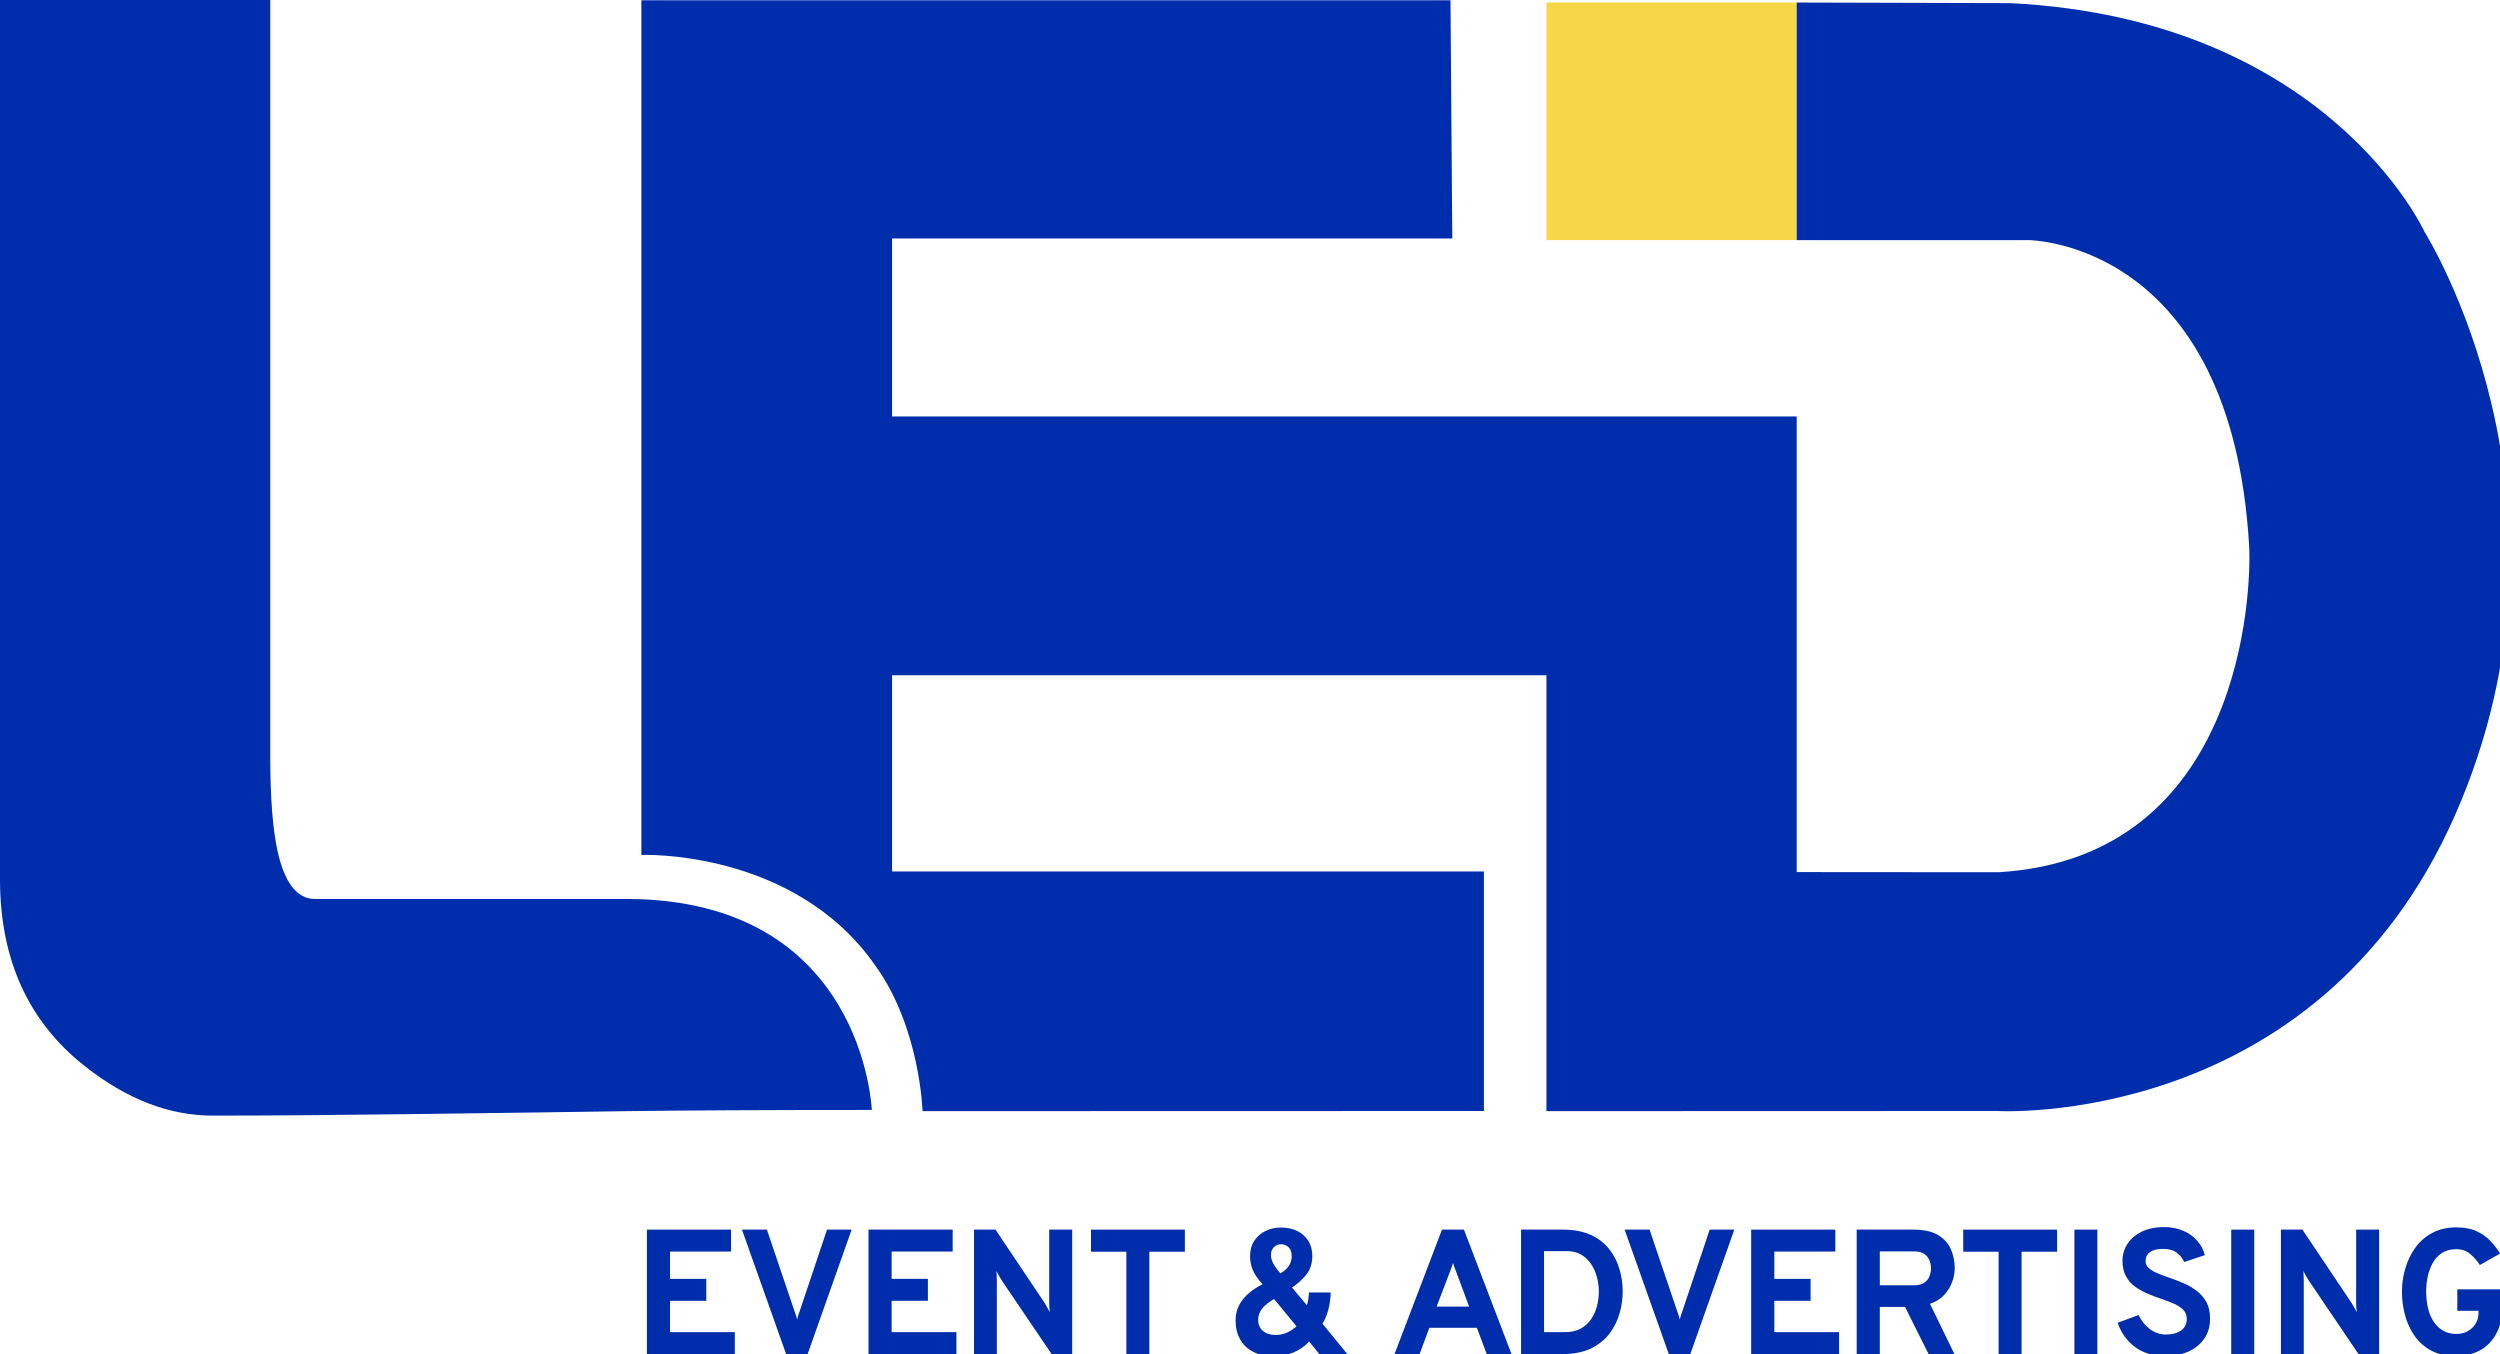
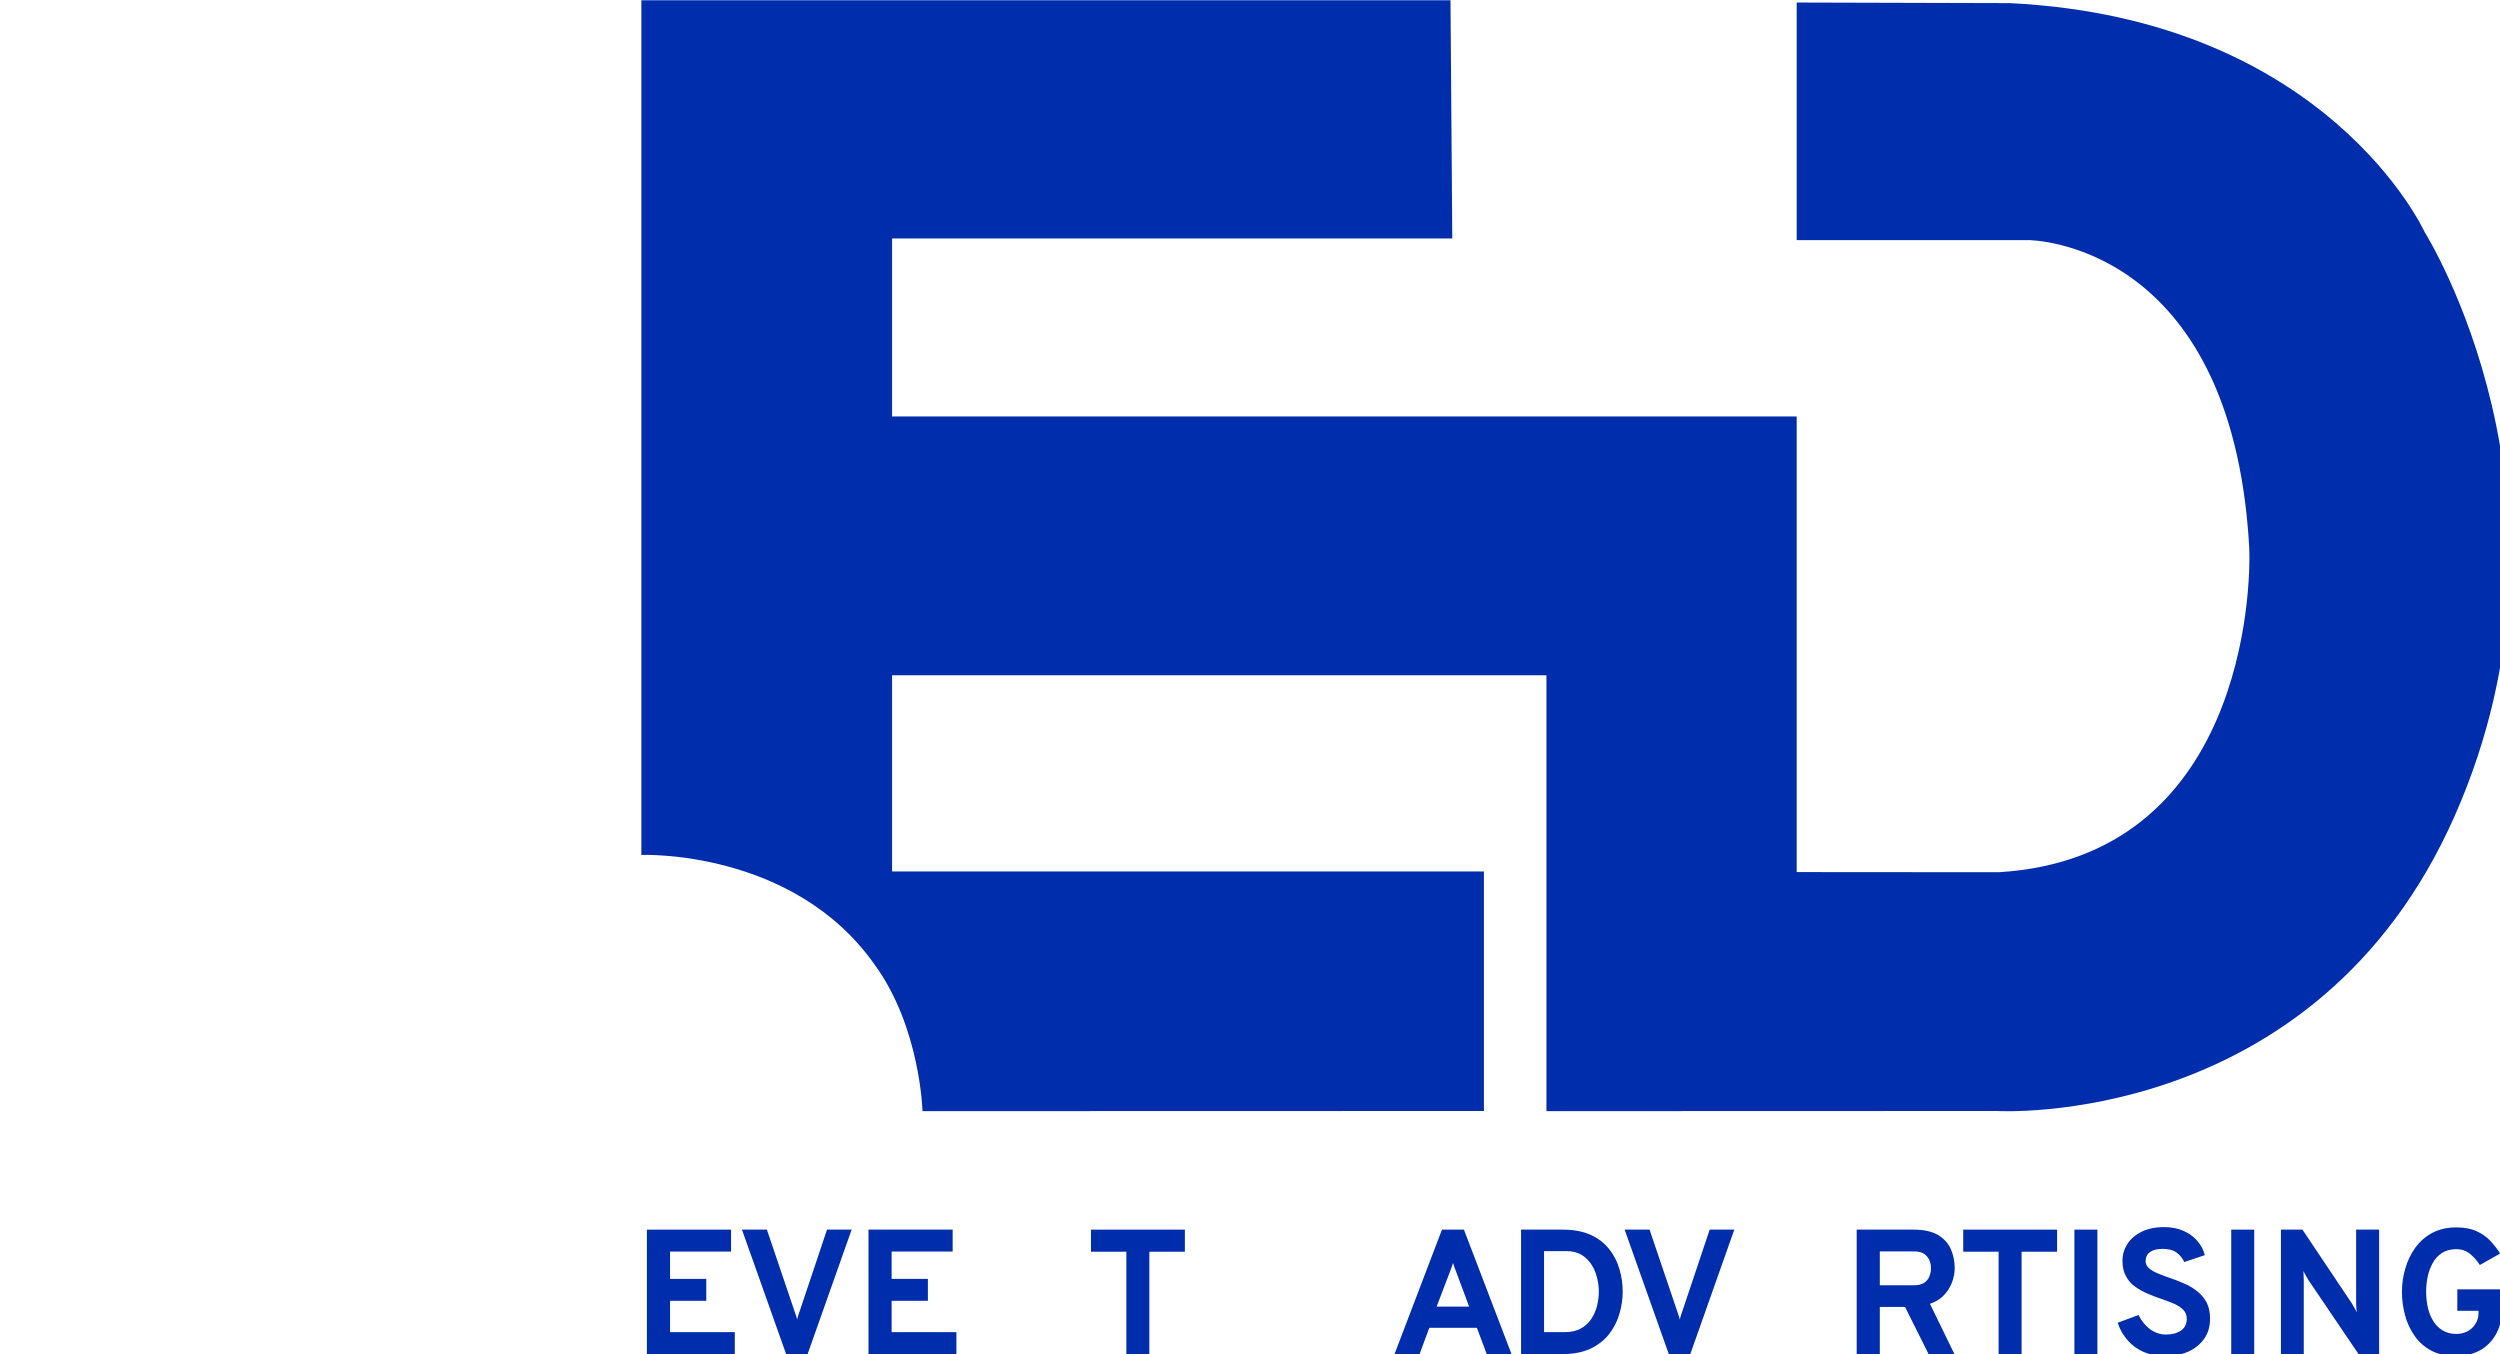
<svg xmlns="http://www.w3.org/2000/svg" version="1.1" id="Layer_1" x="0px" y="0px" viewBox="0 0 1675.3 907.4" style="enable-background:new 0 0 1675.3 907.4;" xml:space="preserve">
  <style type="text/css">
	.st0{fill:#F6D748;}
	.st1{fill:#002DAC;}
</style>
  <g>
    <g>
-       <rect x="1036.3" y="1.7" class="st0" width="167.7" height="159.2" />
-     </g>
+       </g>
    <g>
      <path class="st1" d="M433.5,907.4V824h56.4v14.7H449V857h24.3v14.7H449v21h43.4v14.8H433.5z" />
      <path class="st1" d="M526.8,907.4L497.2,824h16.7l18.7,55.2c0.3,0.8,0.6,1.7,0.9,2.6c0.3,0.9,0.5,1.7,0.7,2.5    c0.1-0.7,0.3-1.5,0.6-2.4c0.3-0.9,0.5-1.8,0.9-2.7l18.5-55.2h16.5l-29.5,83.4H526.8z" />
      <path class="st1" d="M582,907.4V824h56.4v14.7h-40.9V857h24.3v14.7h-24.3v21h43.4v14.8H582z" />
-       <path class="st1" d="M652.7,907.4V824h14.4l32.9,49.1c0.4,0.7,1,1.7,1.7,2.9c0.7,1.2,1.3,2.3,1.8,3.3c-0.1-0.9-0.2-1.9-0.3-3.2    c-0.1-1.3-0.1-2.3-0.1-3V824h15.4v83.4h-13.8l-33.5-49.5c-0.4-0.7-1-1.6-1.7-2.9c-0.7-1.2-1.3-2.3-1.8-3.3c0.1,1,0.2,2.1,0.2,3.2    c0,1.2,0.1,2.1,0.1,3v49.5H652.7z" />
      <path class="st1" d="M754.8,907.4v-68.6h-23.7V824H794v14.8h-23.8v68.6H754.8z" />
-       <path class="st1" d="M853.1,908.8c-5.1,0-9.5-1-13.3-2.9c-3.8-2-6.7-4.7-8.7-8.3c-2.1-3.6-3.1-7.8-3.1-12.7c0-4,0.8-7.4,2.4-10.4    c1.6-3,3.8-5.6,6.5-7.9c2.7-2.3,5.8-4.3,9.1-6c-3.1-3.5-5.3-6.7-6.5-9.6c-1.2-2.9-1.8-5.9-1.8-9.1c0-4.1,0.9-7.5,2.8-10.4    c1.9-2.9,4.4-5.1,7.5-6.6c3.1-1.5,6.6-2.3,10.4-2.3c4.1,0,7.8,0.8,10.9,2.3s5.6,3.7,7.4,6.6c1.8,2.8,2.7,6.2,2.7,10.1    c0,5-1.3,9.1-3.9,12.4c-2.6,3.3-5.8,6.2-9.7,8.8l10,11.9c0.4-1.4,0.8-2.9,1-4.4c0.2-1.5,0.3-2.9,0.4-4.2h14.5    c0,3.7-0.5,7.4-1.5,11.3c-1,3.8-2.3,7-4,9.6l16.7,20.4h-18.8l-6.8-8.4c-3.1,3.3-6.7,5.7-10.7,7.4    C862.5,908,858.1,908.8,853.1,908.8z M854.8,894.6c2.6,0,5.1-0.5,7.4-1.5c2.4-1,4.6-2.5,6.6-4.3l-15-18.3    c-3.7,2.1-6.4,4.3-8.1,6.5c-1.7,2.2-2.6,4.7-2.6,7.5c0,3,1,5.4,3.1,7.3C848.4,893.6,851.2,894.6,854.8,894.6z M858,853.3    c2.4-1.4,4.3-3,5.6-4.9c1.3-1.9,2-4.1,2-6.5c0-2.7-0.7-4.8-2.1-6.1c-1.4-1.3-3-2-4.9-2c-1.9,0-3.5,0.6-4.9,1.9c-1.3,1.3-2,3-2,5.2    c0,1.9,0.5,3.9,1.6,5.9C854.4,848.8,855.9,850.9,858,853.3z" />
-       <path class="st1" d="M934.5,907.4l31.8-83.4h14.7l31.9,83.4h-16.6l-6.6-17.6h-31.9l-6.5,17.6H934.5z M962.7,875.6h21.8l-8.3-22.3    c-0.3-0.7-0.6-1.4-0.9-2.3c-0.3-0.8-0.6-1.7-0.9-2.5c-0.3-0.9-0.5-1.6-0.7-2.2c-0.2,0.6-0.4,1.4-0.7,2.2c-0.3,0.9-0.6,1.7-0.9,2.5    c-0.3,0.8-0.6,1.6-0.9,2.3L962.7,875.6z" />
+       <path class="st1" d="M934.5,907.4l31.8-83.4h14.7l31.9,83.4h-16.6l-6.6-17.6h-31.9l-6.5,17.6H934.5z M962.7,875.6h21.8l-8.3-22.3    c-0.3-0.7-0.6-1.4-0.9-2.3c-0.3-0.8-0.6-1.7-0.9-2.5c-0.3-0.9-0.5-1.6-0.7-2.2c-0.2,0.6-0.4,1.4-0.7,2.2c-0.3,0.9-0.6,1.7-0.9,2.5    L962.7,875.6z" />
      <path class="st1" d="M1019.3,907.4V824h28.1c7.2,0,13.4,1.2,18.5,3.5s9.2,5.5,12.4,9.5c3.2,4,5.5,8.5,6.9,13.4    c1.5,4.9,2.2,10,2.2,15.2c0,4.8-0.7,9.6-2.1,14.5c-1.4,4.9-3.6,9.4-6.7,13.5c-3.1,4.1-7.2,7.4-12.4,10c-5.2,2.5-11.6,3.8-19.2,3.8    H1019.3z M1034.8,892.7h13.8c4.2,0,7.8-0.8,10.7-2.4c2.9-1.6,5.2-3.7,7-6.4s3.1-5.6,3.9-8.8c0.8-3.2,1.2-6.4,1.2-9.5    c0-3.3-0.4-6.6-1.3-9.8c-0.8-3.2-2.1-6.1-3.9-8.8c-1.7-2.6-4-4.7-6.7-6.3c-2.7-1.5-5.9-2.3-9.7-2.3h-15.1V892.7z" />
      <path class="st1" d="M1118.3,907.4l-29.6-83.4h16.7l18.7,55.2c0.3,0.8,0.6,1.7,0.9,2.6c0.3,0.9,0.5,1.7,0.7,2.5    c0.1-0.7,0.3-1.5,0.6-2.4c0.3-0.9,0.5-1.8,0.9-2.7l18.5-55.2h16.5l-29.5,83.4H1118.3z" />
-       <path class="st1" d="M1173.5,907.4V824h56.4v14.7H1189V857h24.3v14.7H1189v21h43.4v14.8H1173.5z" />
      <path class="st1" d="M1244.2,907.4V824h38c7,0,12.4,1.2,16.5,3.6c4,2.4,6.9,5.6,8.6,9.5c1.7,3.9,2.6,8.2,2.6,12.7    c0,3.1-0.6,6.3-1.8,9.5c-1.2,3.2-3,6.1-5.5,8.7c-2.5,2.6-5.6,4.5-9.3,5.7l16.4,33.7h-17.3l-15.8-31.6h-16.9v31.6H1244.2z     M1259.6,861.3h22.8c2.9,0,5.2-0.5,6.9-1.6c1.7-1.1,2.9-2.5,3.6-4.3c0.7-1.7,1.1-3.6,1.1-5.5c0-1.7-0.3-3.5-1-5.2    c-0.7-1.7-1.8-3.2-3.5-4.4c-1.7-1.2-4-1.7-7-1.7h-22.8V861.3z" />
      <path class="st1" d="M1339.3,907.4v-68.6h-23.7V824h62.9v14.8h-23.8v68.6H1339.3z" />
      <path class="st1" d="M1390.1,907.4V824h15.4v83.4H1390.1z" />
      <path class="st1" d="M1451,908.8c-5.2,0-9.9-0.9-14.2-2.7c-4.3-1.8-7.9-4.4-10.9-7.8c-3-3.4-5.3-7.3-6.8-11.9l14-5.2    c1.8,3.8,4.3,6.9,7.5,9.4c3.2,2.4,6.8,3.7,10.8,3.7c4.2,0,7.6-0.9,10.2-2.7c2.5-1.8,3.8-4.4,3.8-7.8c0-2.3-0.7-4.3-2.2-5.9    c-1.5-1.6-3.5-2.9-6-4.1c-2.5-1.1-5.4-2.2-8.6-3.3c-3.1-1-6.1-2.2-9.2-3.5c-3.1-1.3-5.9-2.8-8.5-4.7c-2.6-1.8-4.7-4.2-6.2-7    c-1.6-2.8-2.4-6.3-2.4-10.4c0-4.1,1.1-7.8,3.3-11.3c2.2-3.4,5.4-6.1,9.5-8.2c4.2-2,9.2-3.1,15.1-3.1c4.8,0,9.1,0.8,12.9,2.5    c3.8,1.6,6.9,3.9,9.3,6.7c2.5,2.8,4.2,6,5.1,9.6l-13.8,4.6c-1.1-2.5-2.8-4.6-5.1-6.3c-2.3-1.7-5.4-2.5-9.3-2.5    c-3.7,0-6.5,0.7-8.5,2.1c-2,1.4-3,3.5-3,6.1c0,1.8,0.7,3.3,2.1,4.6c1.4,1.3,3.2,2.4,5.5,3.4c2.3,1,5,2,7.9,3    c3.3,1.1,6.6,2.4,9.9,3.8c3.3,1.4,6.3,3.1,8.9,5.2c2.7,2,4.8,4.5,6.5,7.5c1.6,3,2.4,6.7,2.4,11c0,5.3-1.3,9.9-4,13.6    c-2.6,3.7-6.2,6.6-10.7,8.6C1461.7,907.8,1456.6,908.8,1451,908.8z" />
      <path class="st1" d="M1495.2,907.4V824h15.4v83.4H1495.2z" />
      <path class="st1" d="M1528.5,907.4V824h14.4l32.9,49.1c0.4,0.7,1,1.7,1.7,2.9c0.7,1.2,1.3,2.3,1.8,3.3c-0.1-0.9-0.2-1.9-0.3-3.2    c-0.1-1.3-0.1-2.3-0.1-3V824h15.4v83.4h-13.8l-33.5-49.5c-0.4-0.7-1-1.6-1.7-2.9c-0.7-1.2-1.3-2.3-1.8-3.3c0.1,1,0.2,2.1,0.2,3.2    c0,1.2,0.1,2.1,0.1,3v49.5H1528.5z" />
      <path class="st1" d="M1646,908.8c-6.4,0-11.9-1.2-16.5-3.6c-4.6-2.4-8.4-5.7-11.3-9.8c-2.9-4.1-5.1-8.7-6.5-13.9    c-1.4-5.1-2.1-10.4-2.1-15.9c0-5.2,0.7-10.3,2.2-15.4c1.4-5.1,3.7-9.7,6.6-13.9c3-4.2,6.7-7.5,11.3-10c4.6-2.5,10-3.8,16.3-3.8    c5.3,0,9.8,0.8,13.5,2.5c3.7,1.7,6.8,3.8,9.3,6.5c2.5,2.7,4.7,5.5,6.6,8.5l-13.6,7.7c-1.8-2.8-4-5.3-6.5-7.4    c-2.5-2.1-5.6-3.2-9.3-3.2c-3.9,0-7.1,0.9-9.7,2.6c-2.6,1.7-4.7,4-6.2,6.9c-1.5,2.8-2.7,5.9-3.3,9.2c-0.7,3.3-1,6.6-1,9.7    c0,3.6,0.4,7.1,1.1,10.5c0.8,3.4,1.9,6.4,3.6,9.1c1.6,2.7,3.7,4.8,6.3,6.4c2.6,1.6,5.7,2.4,9.3,2.4c2.7,0,5.2-0.6,7.5-1.8    c2.2-1.2,4-2.9,5.3-5c1.3-2.1,2-4.4,2-7.1v-1.6h-14.2V864h30.1v12c0,7.1-1.4,13-4.1,17.9c-2.7,4.9-6.4,8.6-11,11.1    C1656.9,907.5,1651.7,908.8,1646,908.8z" />
    </g>
    <g>
-       <path class="st1" d="M584.2,743.8c-71.1,0-125.6,0.3-163.7,0.8c-38.1,0.6-83.9,1.2-137.5,1.9c-53.6,0.7-100.4,1.1-140.5,1.1    c-29.1,0-57.6-11-85.6-33.1C19,684.7,0,642.9,0,589.2V0h181.1v466c0,7.7,0,15,0,21.8c0,6.8,0,13.2,0,19c0,28,1.7,49.3,5,64.1    c4.8,21,13.1,31.5,24.8,31.5h209.3C579,602.9,584.2,743.8,584.2,743.8z" />
-     </g>
+       </g>
    <path class="st1" d="M429.8,572.9c0,0,101.7-4.1,156.3,73.5c30.6,41.9,32.1,98.2,32.1,98.2l376.2-0.1V584H597.8V452.5h438.5v292.1   l301.7-0.1c0,0,214.1,13,307.1-198.1s-20.2-390.7-20.2-390.7S1560.1,12.7,1347,2.1C1239.3,1.8,1204,1.7,1204,1.7v159.2h155.2   c0,0,136.1,0,148,205c1.6,30-4.2,208.7-167.8,218.6c-103.1-0.1-135.4-0.1-135.4-0.1V279.1H597.8V159.8h375.4L972,0.2H429.8V572.9z" />
  </g>
</svg>